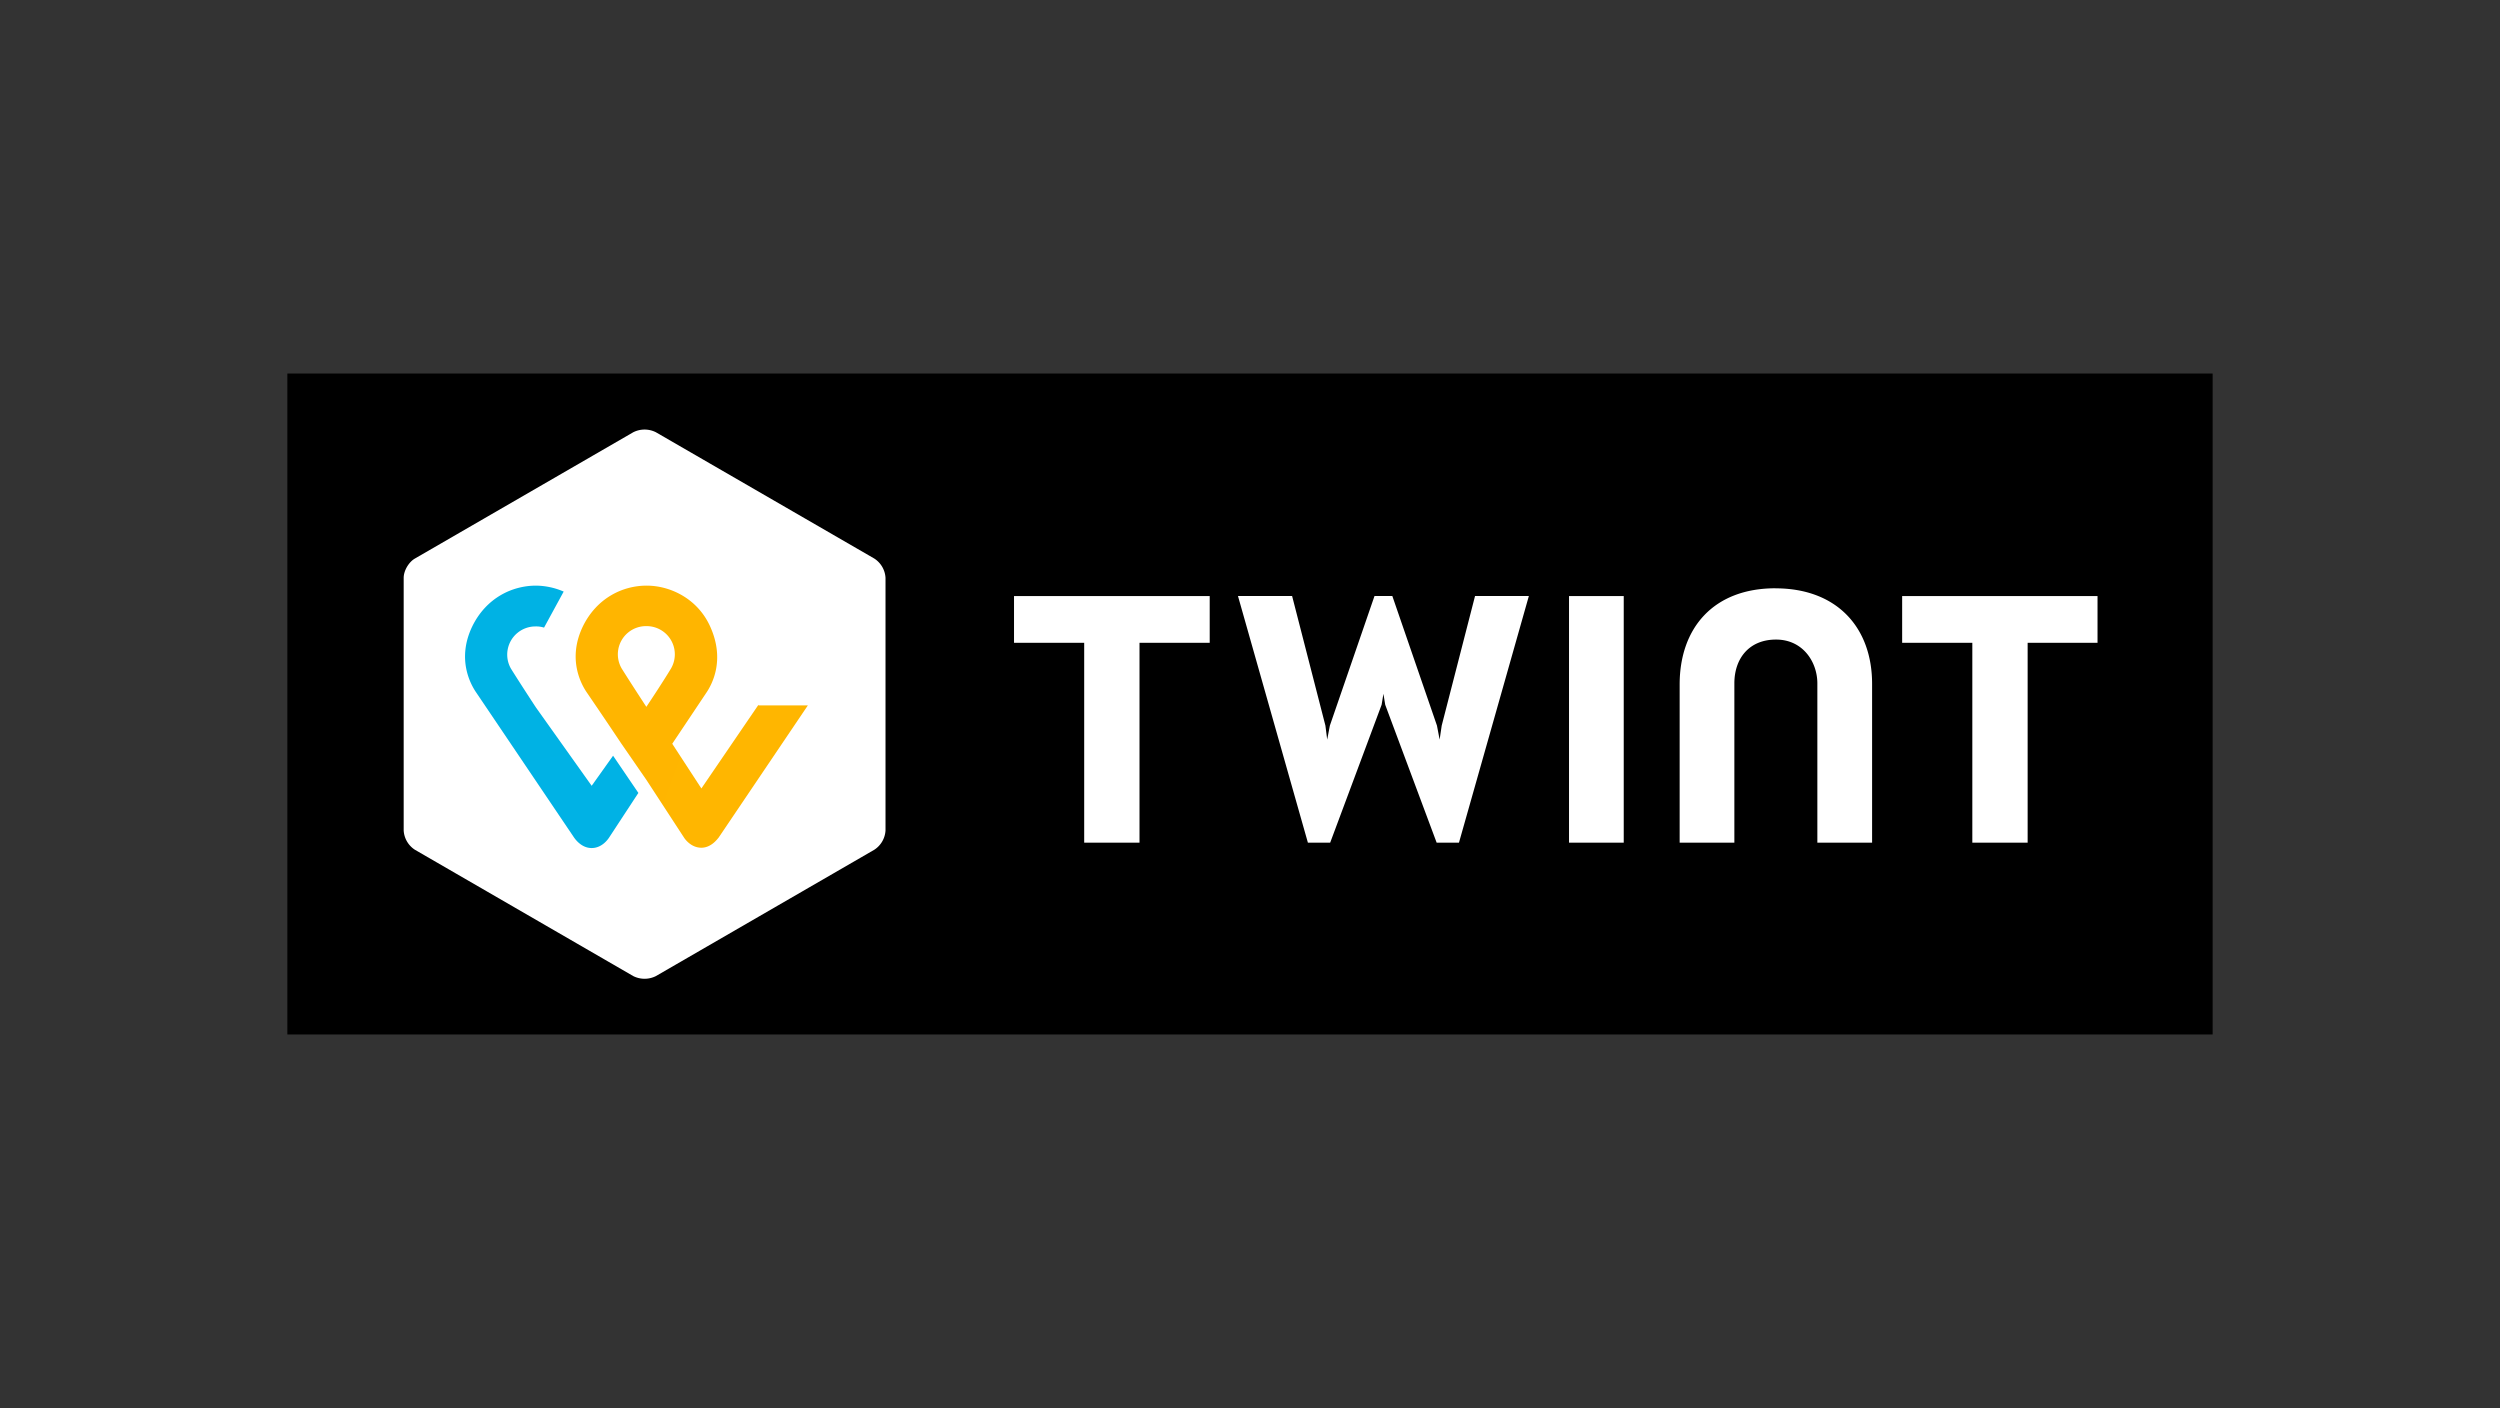
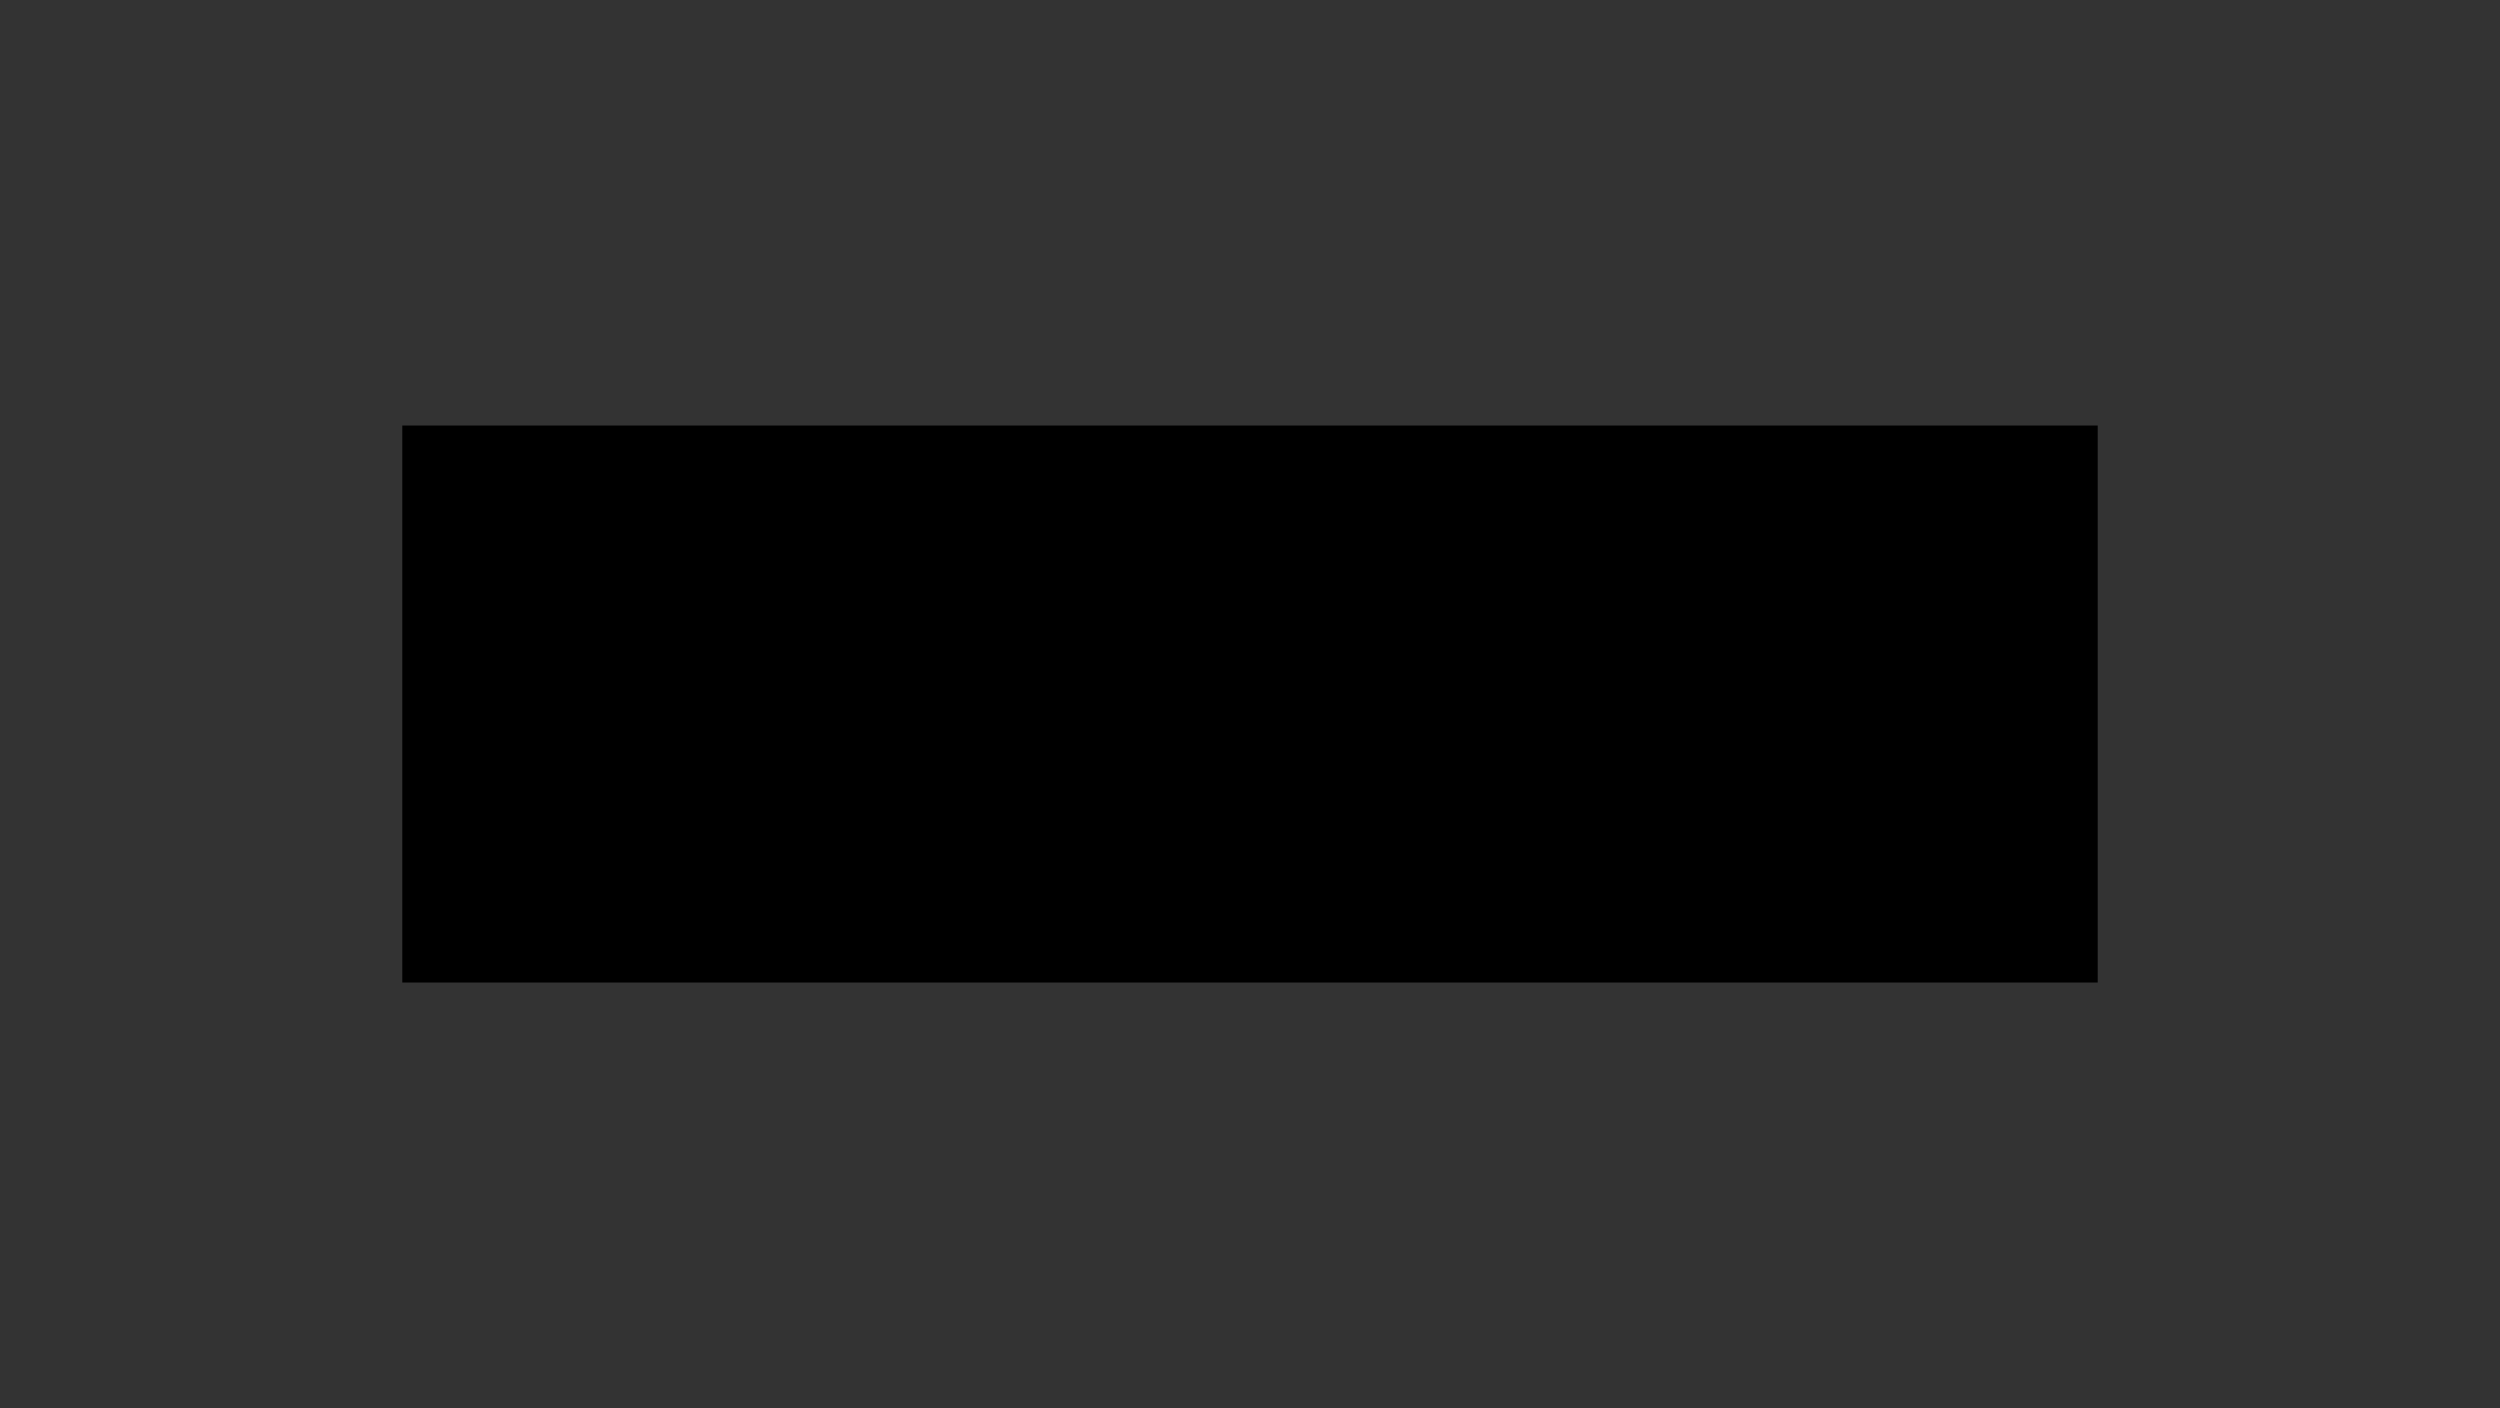
<svg xmlns="http://www.w3.org/2000/svg" fill="none" viewBox="0 0 87 49">
  <rect x="0" y="0" width="87" height="49" fill="#333333" stroke="none" />
-   <path fill="#000" d="M10 13h67v23H10z" />
  <path fill="#000" d="M73 14.808H14v19.385h59V14.808z" />
-   <path fill="#fff" d="M30.816 28.9a.857.857 0 01-.393.673l-7.598 4.395a.877.877 0 01-.787 0l-7.597-4.395a.856.856 0 01-.393-.674v-8.79c0-.248.176-.549.393-.673l7.597-4.394a.877.877 0 01.787 0l7.598 4.394a.856.856 0 01.393.674v8.79zm42.179-8.158h-6.8v1.627h2.442v6.955h1.925v-6.955h2.432v-1.627zm-30.897 0h-6.81v1.627h2.442v6.955h1.925v-6.955h2.443v-1.627zm19.687-.27c-2.143 0-3.333 1.369-3.333 3.349v5.503h1.904V23.78c0-.86.508-1.523 1.45-1.523.941 0 1.438.788 1.438 1.523v5.545h1.905v-5.503c.01-1.98-1.222-3.348-3.364-3.348zm-7.183.27v8.582h1.904v-8.582h-1.904zm-6.459 3.4l.062.383 1.79 4.799h.777l2.432-8.582h-1.873l-1.16 4.509-.072.487-.093-.487-1.553-4.509h-.621l-1.553 4.509-.093.487-.062-.487-1.159-4.509h-1.884l2.433 8.582h.776l1.79-4.799.063-.383z" />
-   <path fill="url(#a)" d="M26.396 24.525l-1.988 2.913-1.014-1.555 1.17-1.751c.217-.311.682-1.171.144-2.342-.435-.954-1.377-1.41-2.205-1.41-.828 0-1.728.425-2.215 1.41-.548 1.13-.072 2.01.135 2.311 0 0 .652.954 1.19 1.762l.88 1.275 1.325 2.032c.01.01.218.331.59.331.352 0 .57-.321.6-.352l3.106-4.602h-1.718v-.022zm-3.903.073s-.517-.788-.86-1.337a.981.981 0 01.86-1.472.982.982 0 01.86 1.472c-.332.55-.86 1.337-.86 1.337z" />
-   <path fill="url(#b)" d="M20.59 27.345l-1.947-2.736s-.517-.788-.86-1.337a.981.981 0 01.86-1.472.9.9 0 01.29.041l.683-1.254a2.476 2.476 0 00-.962-.207c-.828 0-1.729.425-2.215 1.41-.549 1.13-.073 2.01.134 2.311l3.406 5.048c.03.041.248.363.61.363.363 0 .57-.311.6-.353l1.026-1.565-.88-1.295-.745 1.047z" />
  <defs>
    <radialGradient id="a" cx="0" cy="0" r="1" gradientTransform="matrix(915.415 0 0 1033.32 201.44 100.282)" gradientUnits="userSpaceOnUse">
      <stop stop-color="#FC0" />
      <stop offset=".092" stop-color="#FFC800" />
      <stop offset=".174" stop-color="#FFBD00" />
      <stop offset=".253" stop-color="#FFAB00" />
      <stop offset=".33" stop-color="#FF9100" />
      <stop offset=".405" stop-color="#FF7000" />
      <stop offset=".479" stop-color="#FF4700" />
      <stop offset=".55" stop-color="#FF1800" />
      <stop offset=".582" stop-color="red" />
      <stop offset="1" stop-color="red" />
    </radialGradient>
    <radialGradient id="b" cx="0" cy="0" r="1" gradientTransform="matrix(839.381 0 0 1270.92 30.845 153.019)" gradientUnits="userSpaceOnUse">
      <stop stop-color="#00B4E6" />
      <stop offset=".201" stop-color="#00B0E3" />
      <stop offset=".39" stop-color="#01A5DB" />
      <stop offset=".574" stop-color="#0292CD" />
      <stop offset=".755" stop-color="#0377BA" />
      <stop offset=".932" stop-color="#0455A1" />
      <stop offset="1" stop-color="#054696" />
    </radialGradient>
  </defs>
</svg>